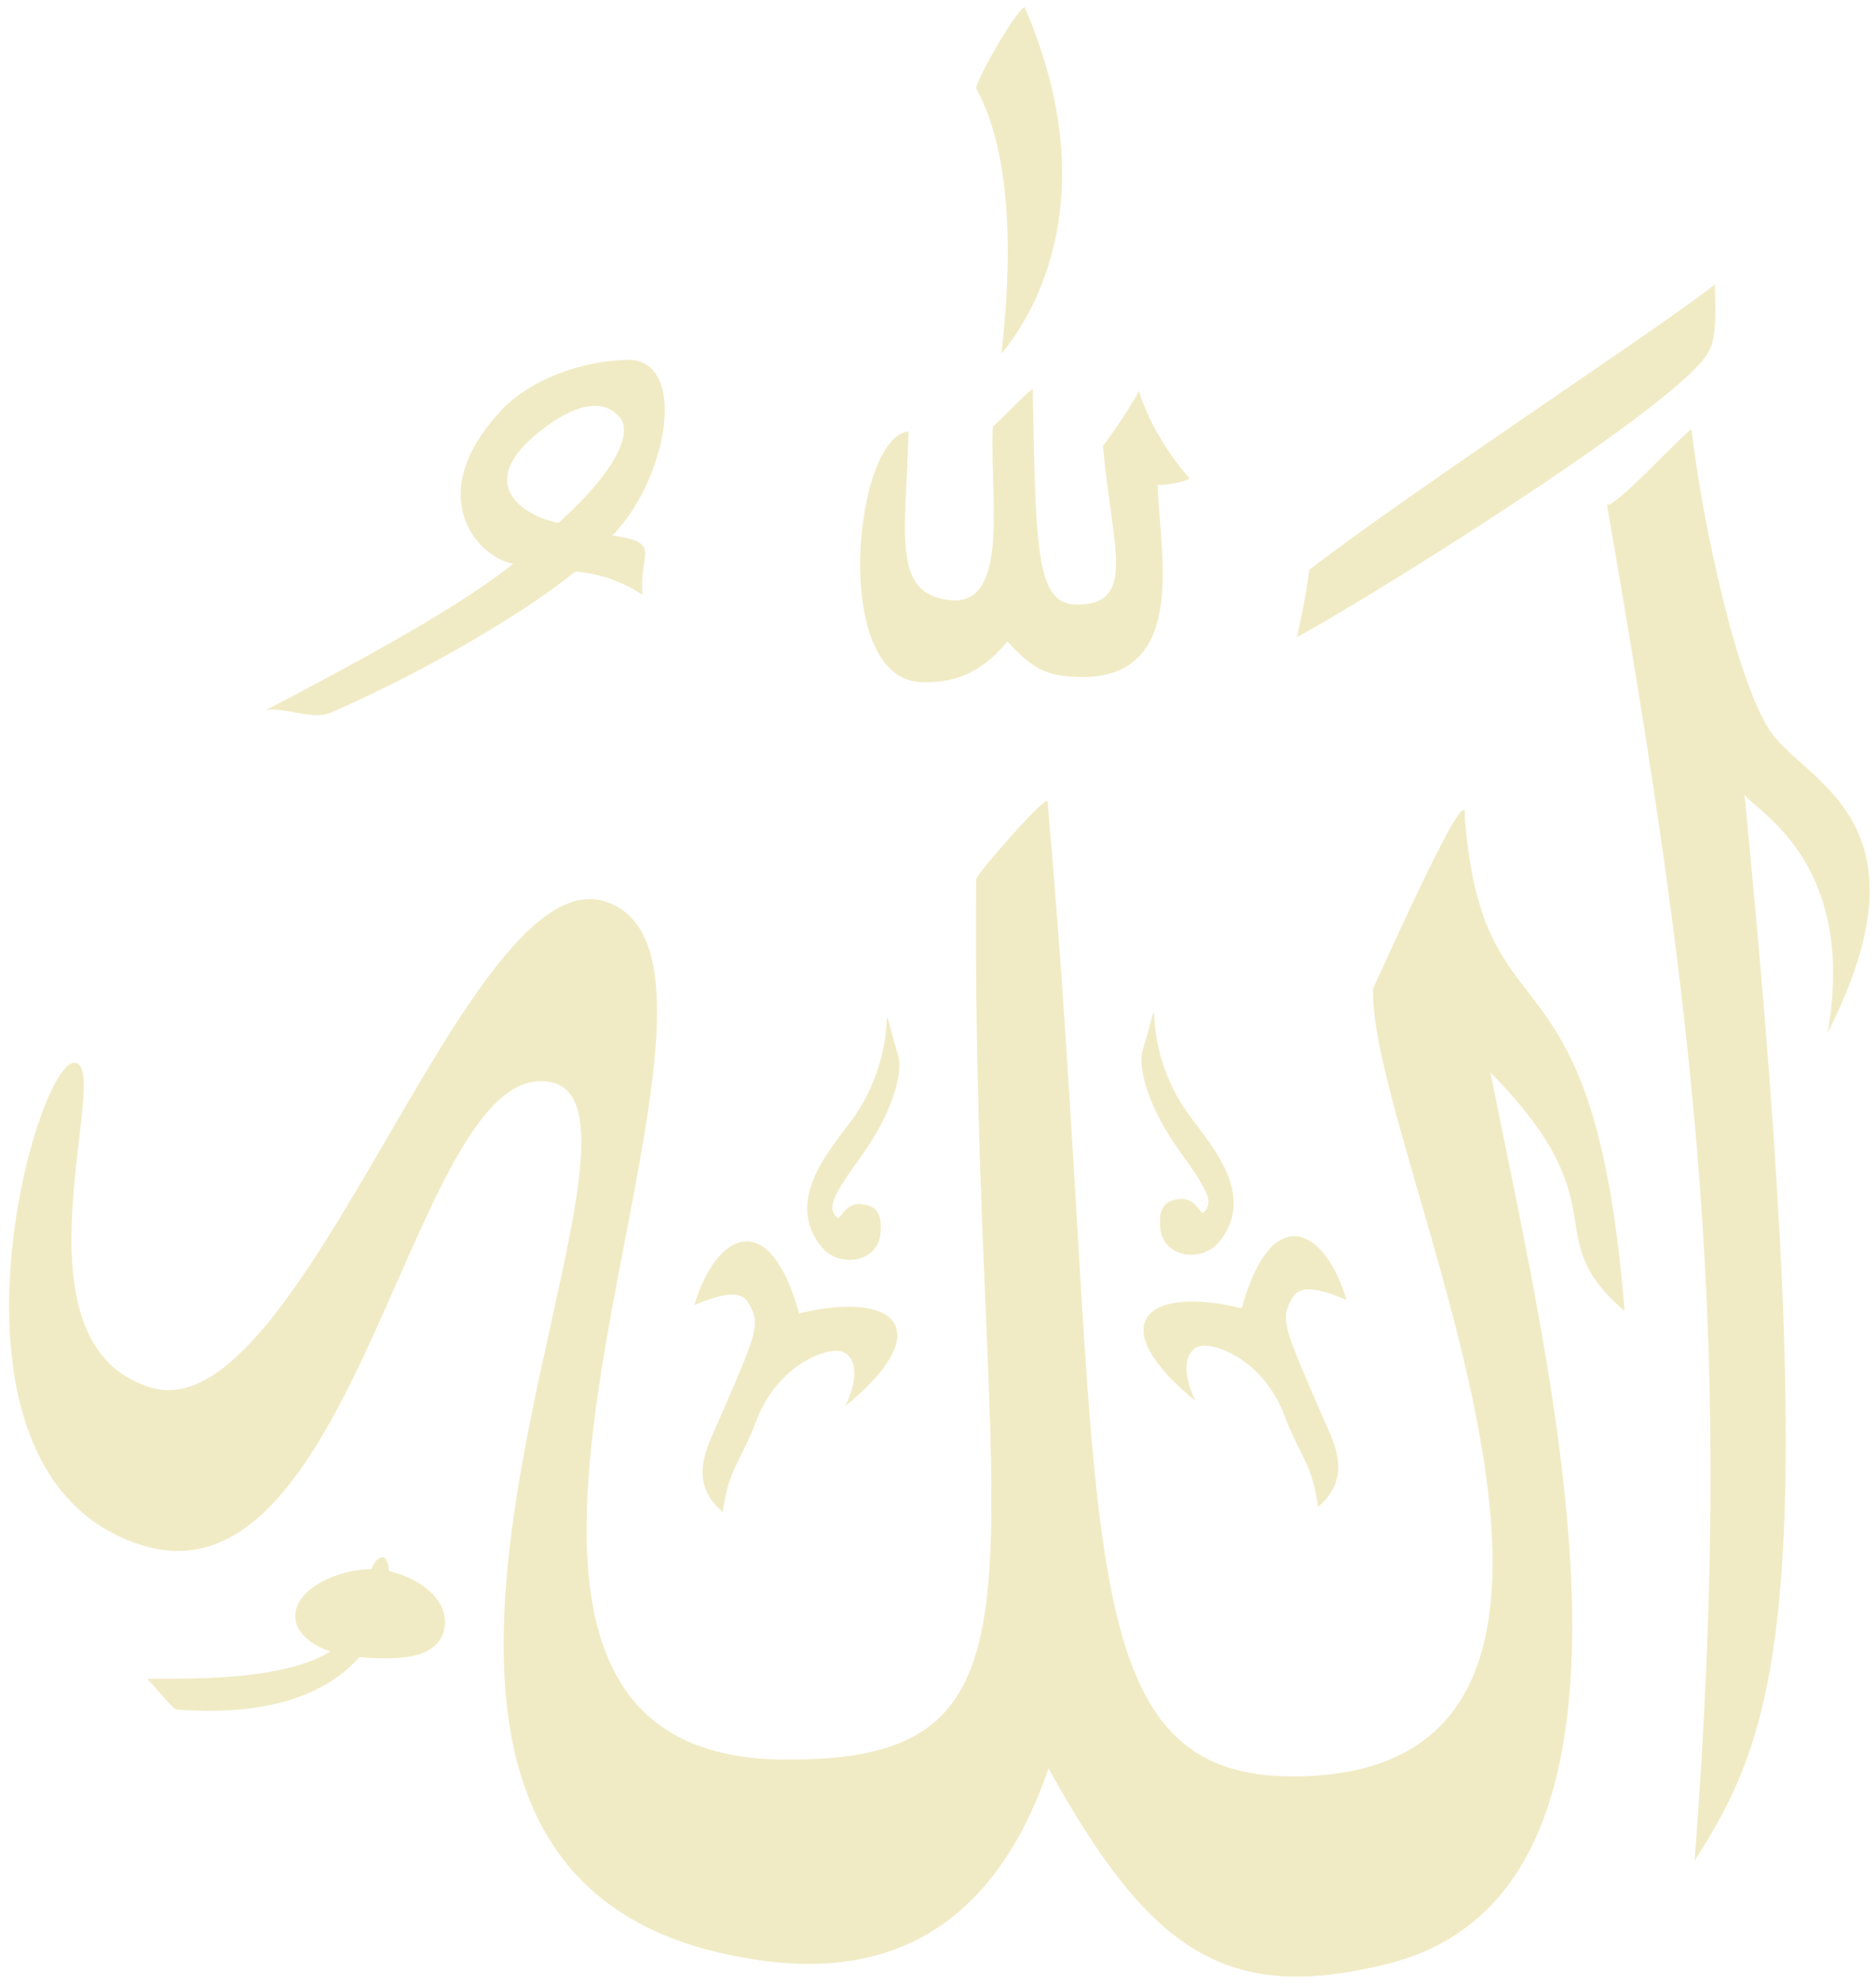
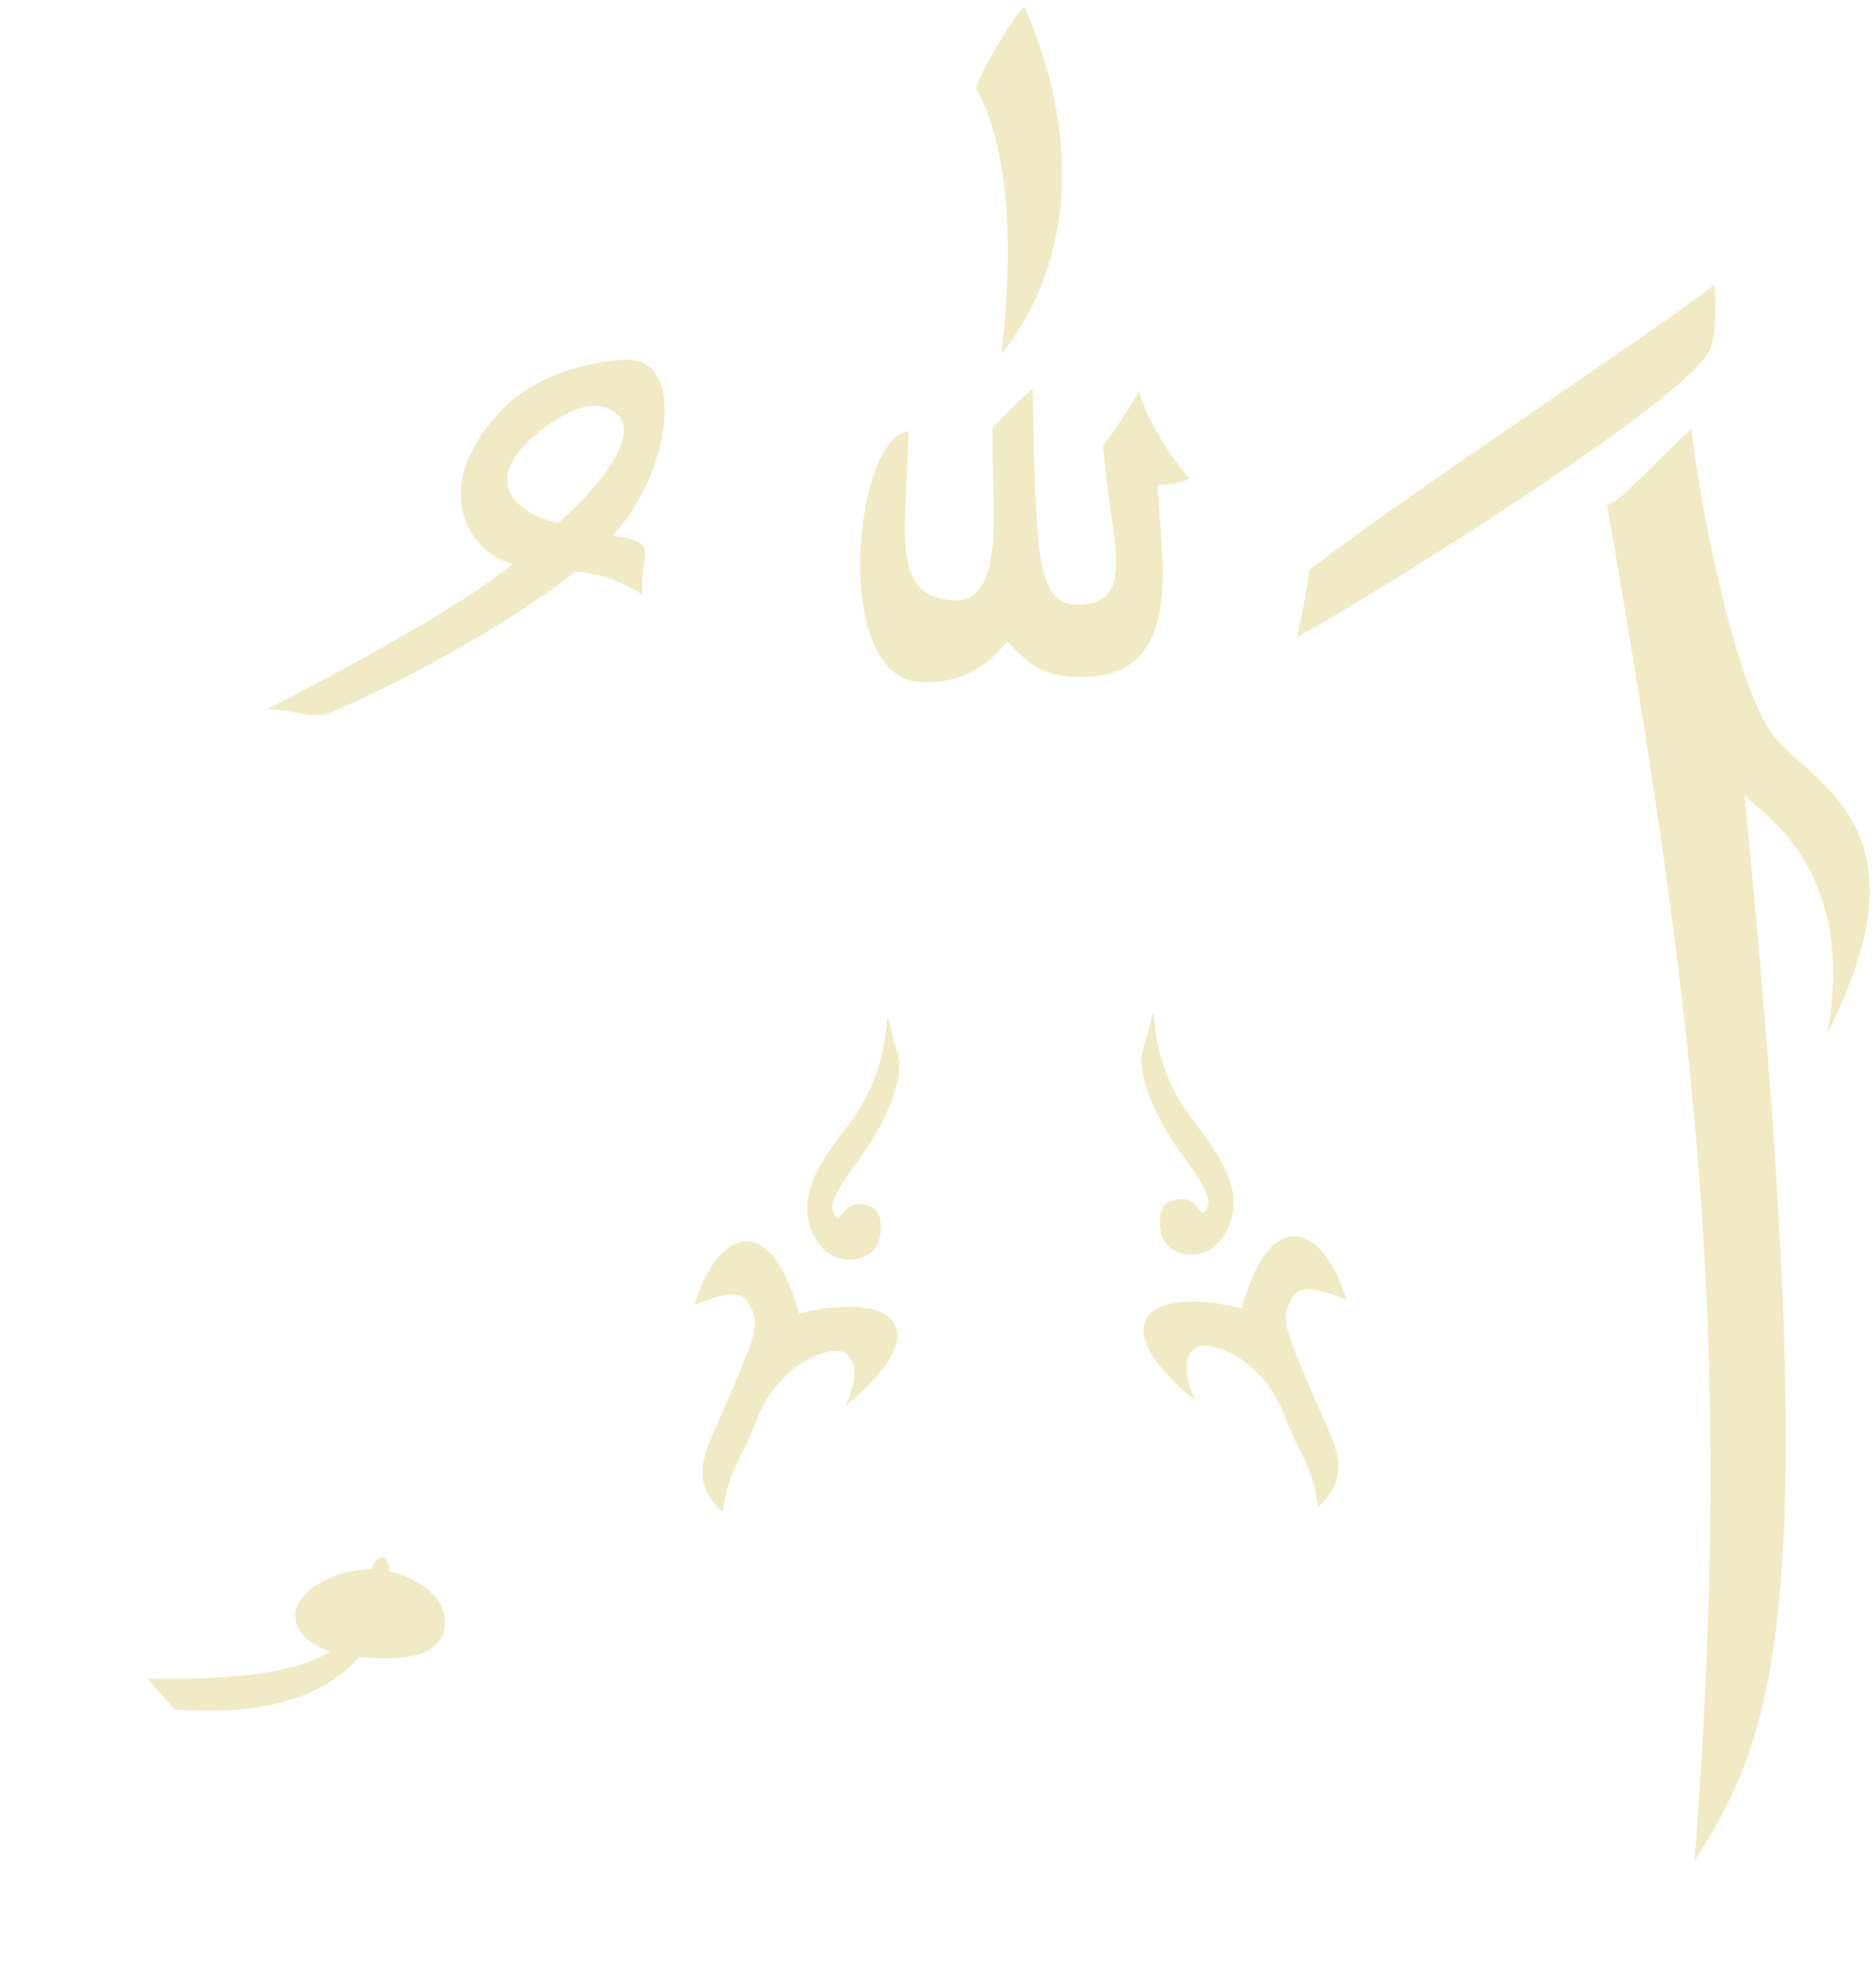
<svg xmlns="http://www.w3.org/2000/svg" version="1.0" width="206" height="218" id="svg1321">
  <defs id="defs1324" />
  <path d="M 46.134,176.515 C 45.951,178.703 42.798,178.769 41.07,178.779 C 37.422,178.798 34.067,178.173 32.915,176.378 C 31.702,174.489 35.626,172.103 39.389,171.993 C 42.25,171.908 46.349,173.96 46.134,176.515 z" transform="translate(1.227,1.772)" id="path17229" style="fill:#f1ebc5ff;fill-opacity:1;fill-rule:evenodd;stroke:#f1ebc5ff;stroke-width:3;stroke-linecap:round;stroke-linejoin:miter;stroke-miterlimit:4;stroke-dasharray:none;stroke-opacity:1" />
  <path d="M 16.161,184.353 C 16.351,184.046 29.447,185.107 35.746,181.605 C 40.705,178.848 39.721,170.977 42.078,170.958 C 43.692,170.943 44.765,189.625 19.365,187.681 C 18.933,187.647 16.285,184.252 16.161,184.353 z" id="path10118" style="fill:#f1ebc5ff;fill-opacity:1" />
  <path d="M 143.777,62.547 C 154.912,53.951 183.375,35.259 188.288,31.227 C 188.556,36.522 188.105,37.994 187.354,39.059 C 182.692,45.676 148.422,66.79 142.413,69.945 C 143.267,66.026 143.468,64.814 143.777,62.547 z" id="path1338" style="fill:#f1ebc5ff;fill-opacity:1;fill-rule:nonzero;stroke:none;stroke-width:1px;stroke-linecap:butt;stroke-linejoin:miter;stroke-opacity:1" />
  <path d="M 176.439,55.342 C 176.906,56.31 185.583,46.778 185.743,47.176 C 187.038,58.014 190.796,75.029 194.437,80.336 C 198.279,85.935 212.544,90.079 200.683,113.399 C 204.153,93.768 191.627,88.484 191.545,87.096 C 200.298,175.937 195.29,189.967 186.084,204.265 C 190.353,147.933 186.65,113.893 176.439,55.342 z" id="path1336" style="fill:#f1ebc5ff;fill-opacity:1;fill-rule:nonzero;stroke:none;stroke-width:1px;stroke-linecap:butt;stroke-linejoin:miter;stroke-opacity:1" />
-   <path d="M 8.187,116.667 C 12.562,116.894 0.348,147.563 16.637,152.347 C 33.304,157.242 51.364,93.721 66.612,99.016 C 87.63,106.315 38.604,192.311 85.574,193.16 C 118.66,193.751 106.609,171.631 107.189,96.563 C 106.805,96.447 114.441,87.683 115.025,87.911 C 121.853,165.223 115.866,195.301 142.348,195.019 C 185.789,194.566 149.965,125.594 150.783,108.442 C 150.566,109.253 161.33,84.576 160.842,89.615 C 162.837,115.54 175.01,101.632 178.392,143.926 C 168.6,135.585 178.238,132.559 163.665,117.747 C 170.506,152.187 184.521,207.683 152.253,215.631 C 134.793,219.932 126.353,214.452 115.142,194.143 C 107.07,217.669 90.067,216.84 79.425,214.474 C 28.757,203.206 76.174,122.031 60.492,118.807 C 45.392,115.703 39.469,177 15.662,169.666 C -8.871,162.108 3.813,116.44 8.187,116.667 z" id="path1334" style="fill:#f1ebc5ff;fill-opacity:1;fill-rule:nonzero;stroke:none;stroke-width:1px;stroke-linecap:butt;stroke-linejoin:miter;stroke-opacity:1" />
  <path d="M 99.764,47.368 C 99.5,58.592 97.795,65.27 104.415,65.888 C 111.042,66.506 108.607,53.875 109.021,46.791 C 109.094,46.935 113.078,42.712 113.407,42.713 C 113.737,60.901 113.801,66.436 118.389,66.378 C 124.891,66.297 122.054,59.859 121.105,48.891 C 121.267,48.984 125.244,43.022 125.042,42.852 C 126.542,47.993 130.734,52.741 130.619,52.461 C 130.821,52.637 128.788,53.266 127.132,53.236 C 127.226,60.08 130.755,74.521 118.616,74.328 C 114.76,74.267 113.34,73.343 110.611,70.421 C 107.541,74.229 104.243,75.027 101.081,74.885 C 91.173,74.442 93.77,47.868 99.764,47.368 z" id="path1340" style="fill:#f1ebc5ff;fill-opacity:1;fill-rule:nonzero;stroke:none;stroke-width:1px;stroke-linecap:butt;stroke-linejoin:miter;stroke-opacity:1" />
  <path d="M 59.148,47.46 C 51.807,53.355 57.911,56.814 61.341,57.392 C 67.984,51.398 69.443,47.361 68.018,45.764 C 66.233,43.763 63.189,44.214 59.148,47.46 z M 55.219,44.875 C 46.409,54.043 52.103,61.09 56.358,61.895 C 52.228,65.145 45.643,69.398 29.219,77.938 C 31.26,77.615 34.336,79.092 36.281,78.25 C 46.872,73.668 58.05,66.977 63.156,62.75 C 65.048,62.873 67.907,63.524 70.562,65.312 C 70.093,60.859 72.871,59.524 67.247,58.795 C 73.509,52.319 75.533,39.328 68.844,39.5 C 63.711,39.635 58.23,41.742 55.219,44.875 z" id="path10116" style="fill:#f1ebc5ff;fill-opacity:1;fill-rule:evenodd" />
  <path d="M 107.197,9.724 C 107.083,9.01 111.304,1.48 112.508,0.772 C 121.245,20.975 113.989,34.006 109.959,38.837 C 112.101,20.291 108.794,12.63 107.197,9.724 z" id="path11876" style="fill:#f1ebc5ff" />
  <path d="M 140.876,154.979 C 138.548,149.354 133.51,147.359 131.727,147.793 C 130.623,148.062 129.361,149.793 131.266,153.792 C 121.242,145.633 125.387,141.009 136.35,143.622 C 139.616,131.789 145.494,134.72 147.861,142.725 C 142.717,140.474 142.166,142.047 141.746,142.792 C 140.567,144.882 141.133,146.119 145.329,155.738 C 146.489,158.396 148.598,162.175 144.728,165.439 C 144.092,160.579 142.755,160.024 140.876,154.979 z M 127.421,134.928 C 127.102,132.131 128.369,131.706 129.667,131.625 C 131.342,131.521 131.856,133.501 132.198,133.113 C 133.17,132.014 132.966,131.117 129.504,126.338 C 126.387,122.035 124.846,117.421 125.469,115.328 C 128.18,106.219 124.669,113.647 130.146,121.801 C 132.256,124.943 138.35,130.955 133.854,136.363 C 131.981,138.615 127.785,138.11 127.421,134.928 z" id="path11890" style="fill:#f1ebc5ff;fill-opacity:1" />
  <path d="M 83.224,155.543 C 85.552,149.918 90.59,147.923 92.373,148.357 C 93.477,148.626 94.738,150.357 92.834,154.356 C 102.858,146.198 98.713,141.573 87.75,144.186 C 84.483,132.353 78.606,135.285 76.239,143.289 C 81.383,141.038 81.933,142.611 82.354,143.356 C 83.533,145.446 82.967,146.683 78.771,156.302 C 77.611,158.96 75.501,162.739 79.371,166.003 C 80.008,161.143 81.345,160.588 83.224,155.543 z M 96.678,135.492 C 96.998,132.696 95.73,132.27 94.432,132.189 C 92.757,132.086 92.244,134.065 91.901,133.677 C 90.93,132.579 91.134,131.681 94.596,126.903 C 97.713,122.599 99.254,117.986 98.631,115.892 C 95.92,106.783 99.431,114.211 93.954,122.366 C 91.843,125.507 85.75,131.519 90.246,136.927 C 92.119,139.18 96.315,138.674 96.678,135.492 z" id="path16275" style="fill:#f1ebc5ff;fill-opacity:1" />
</svg>